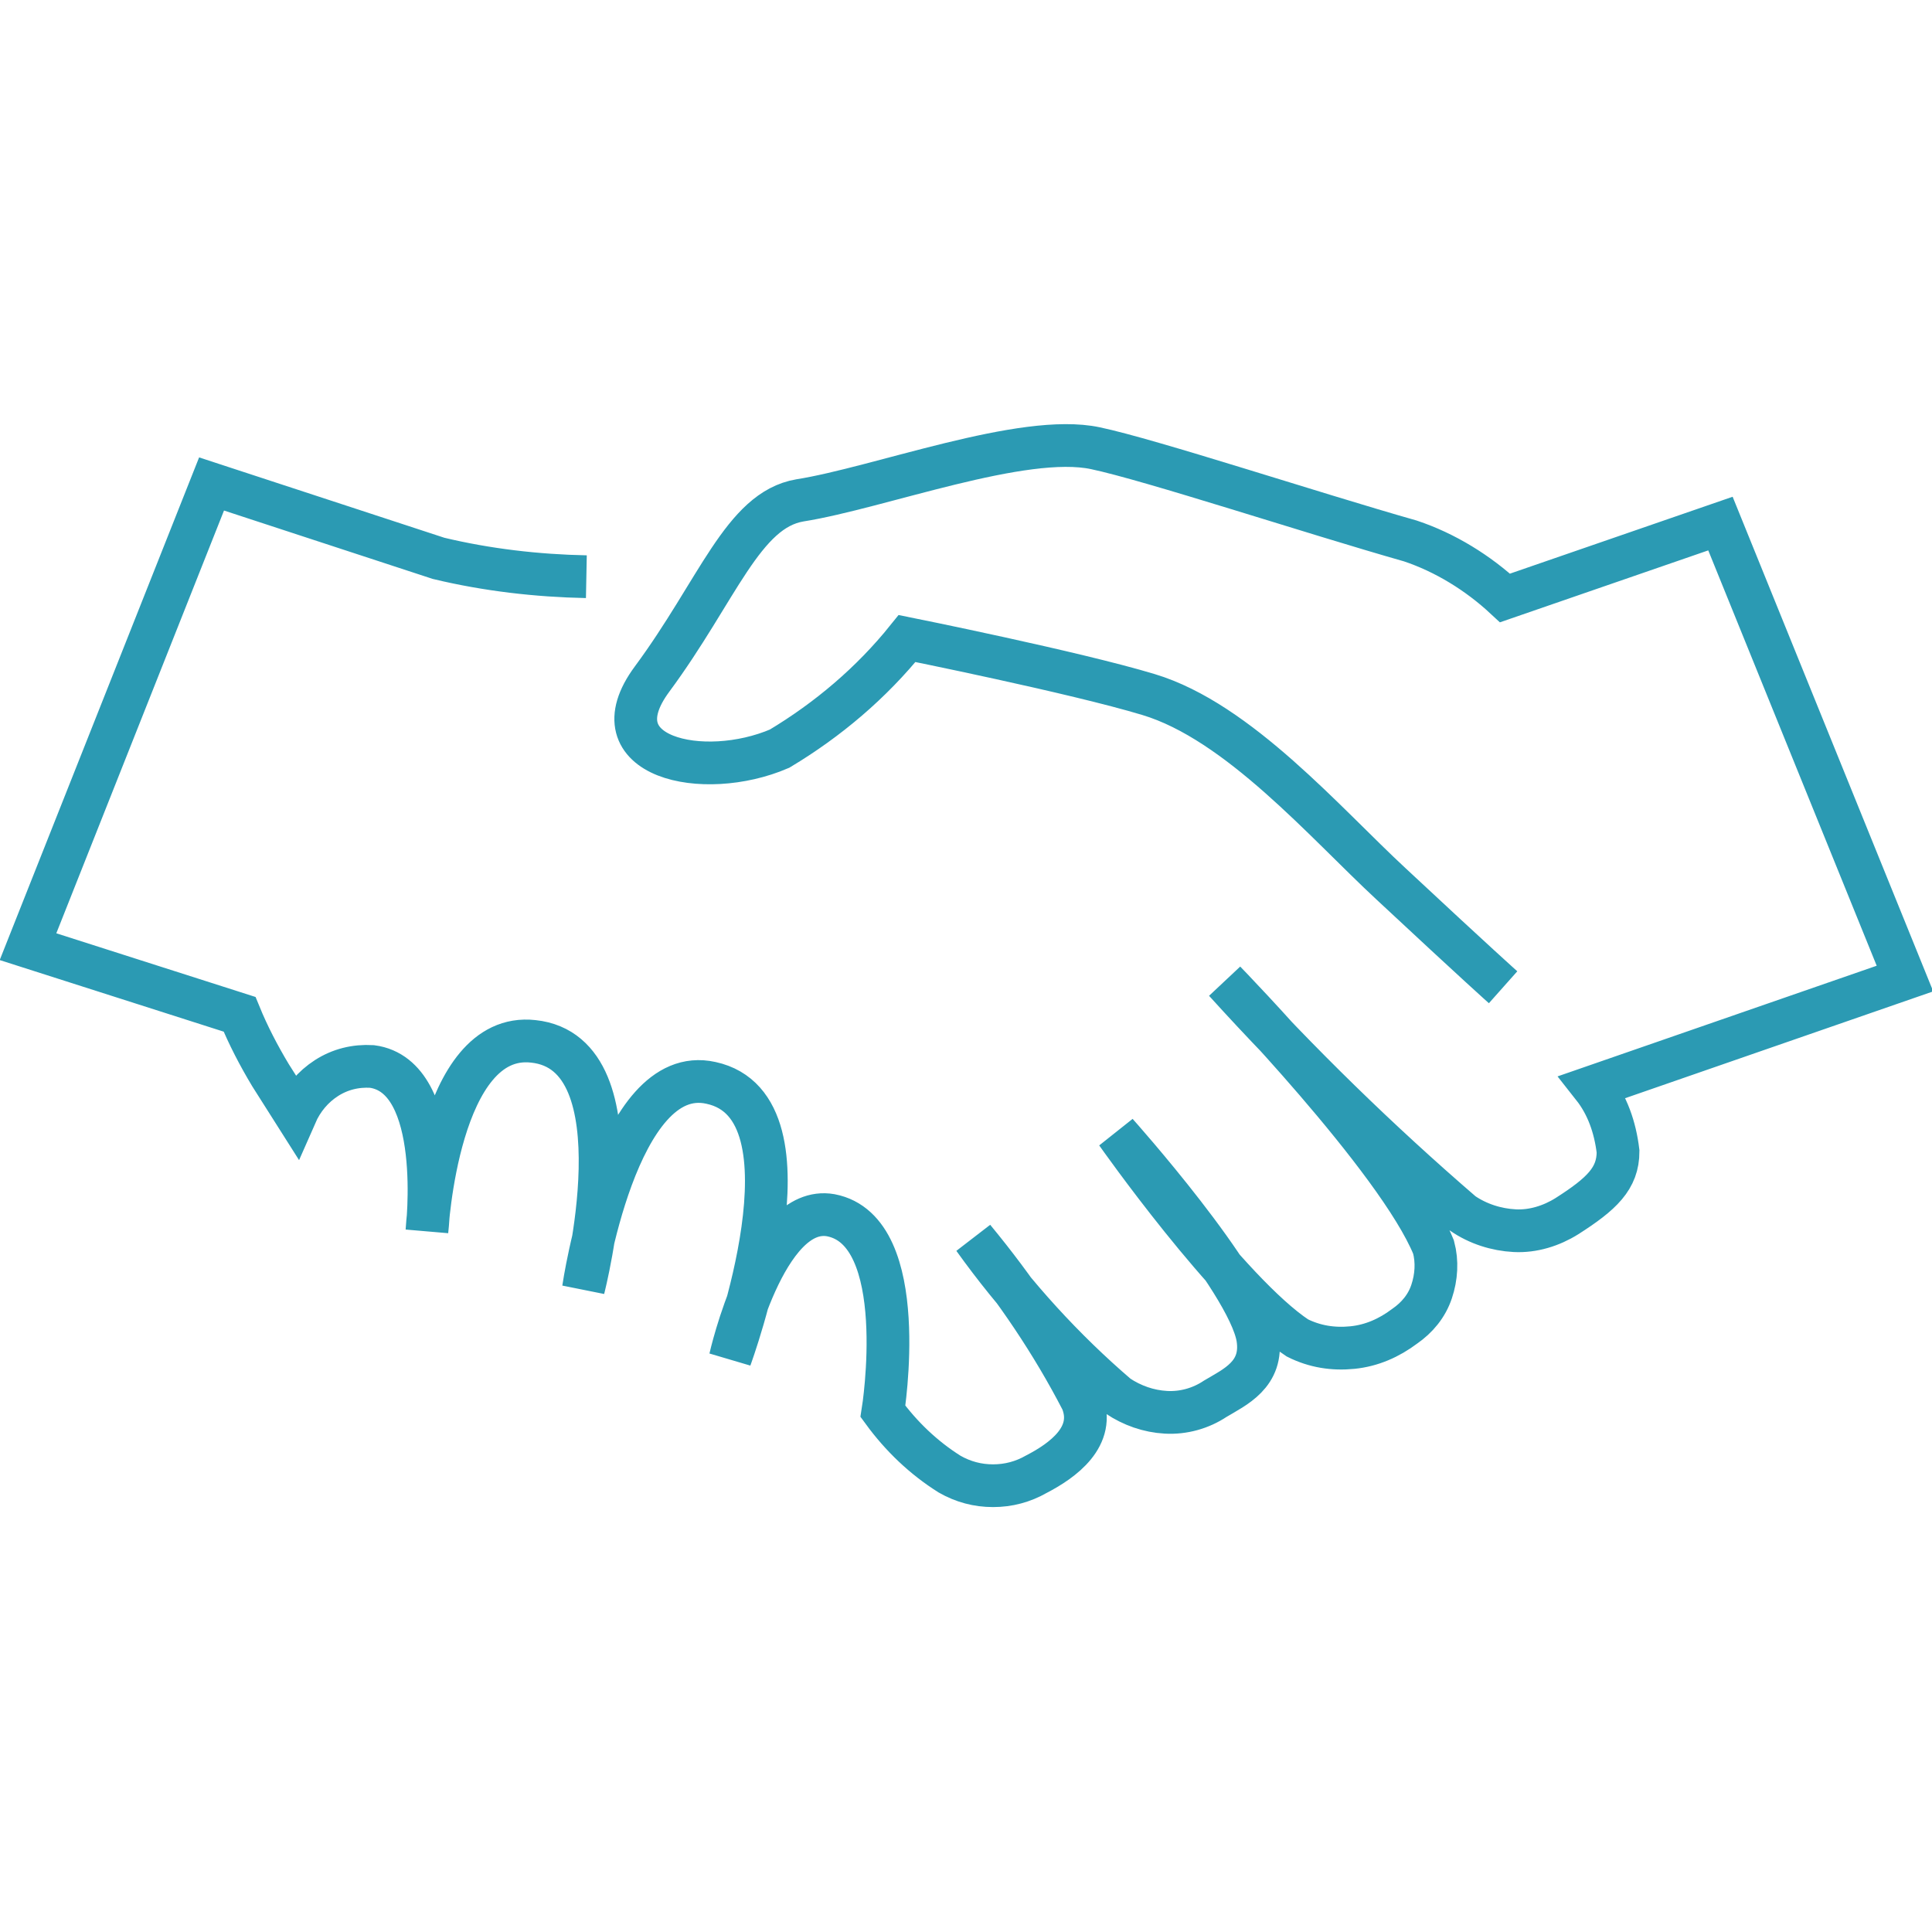
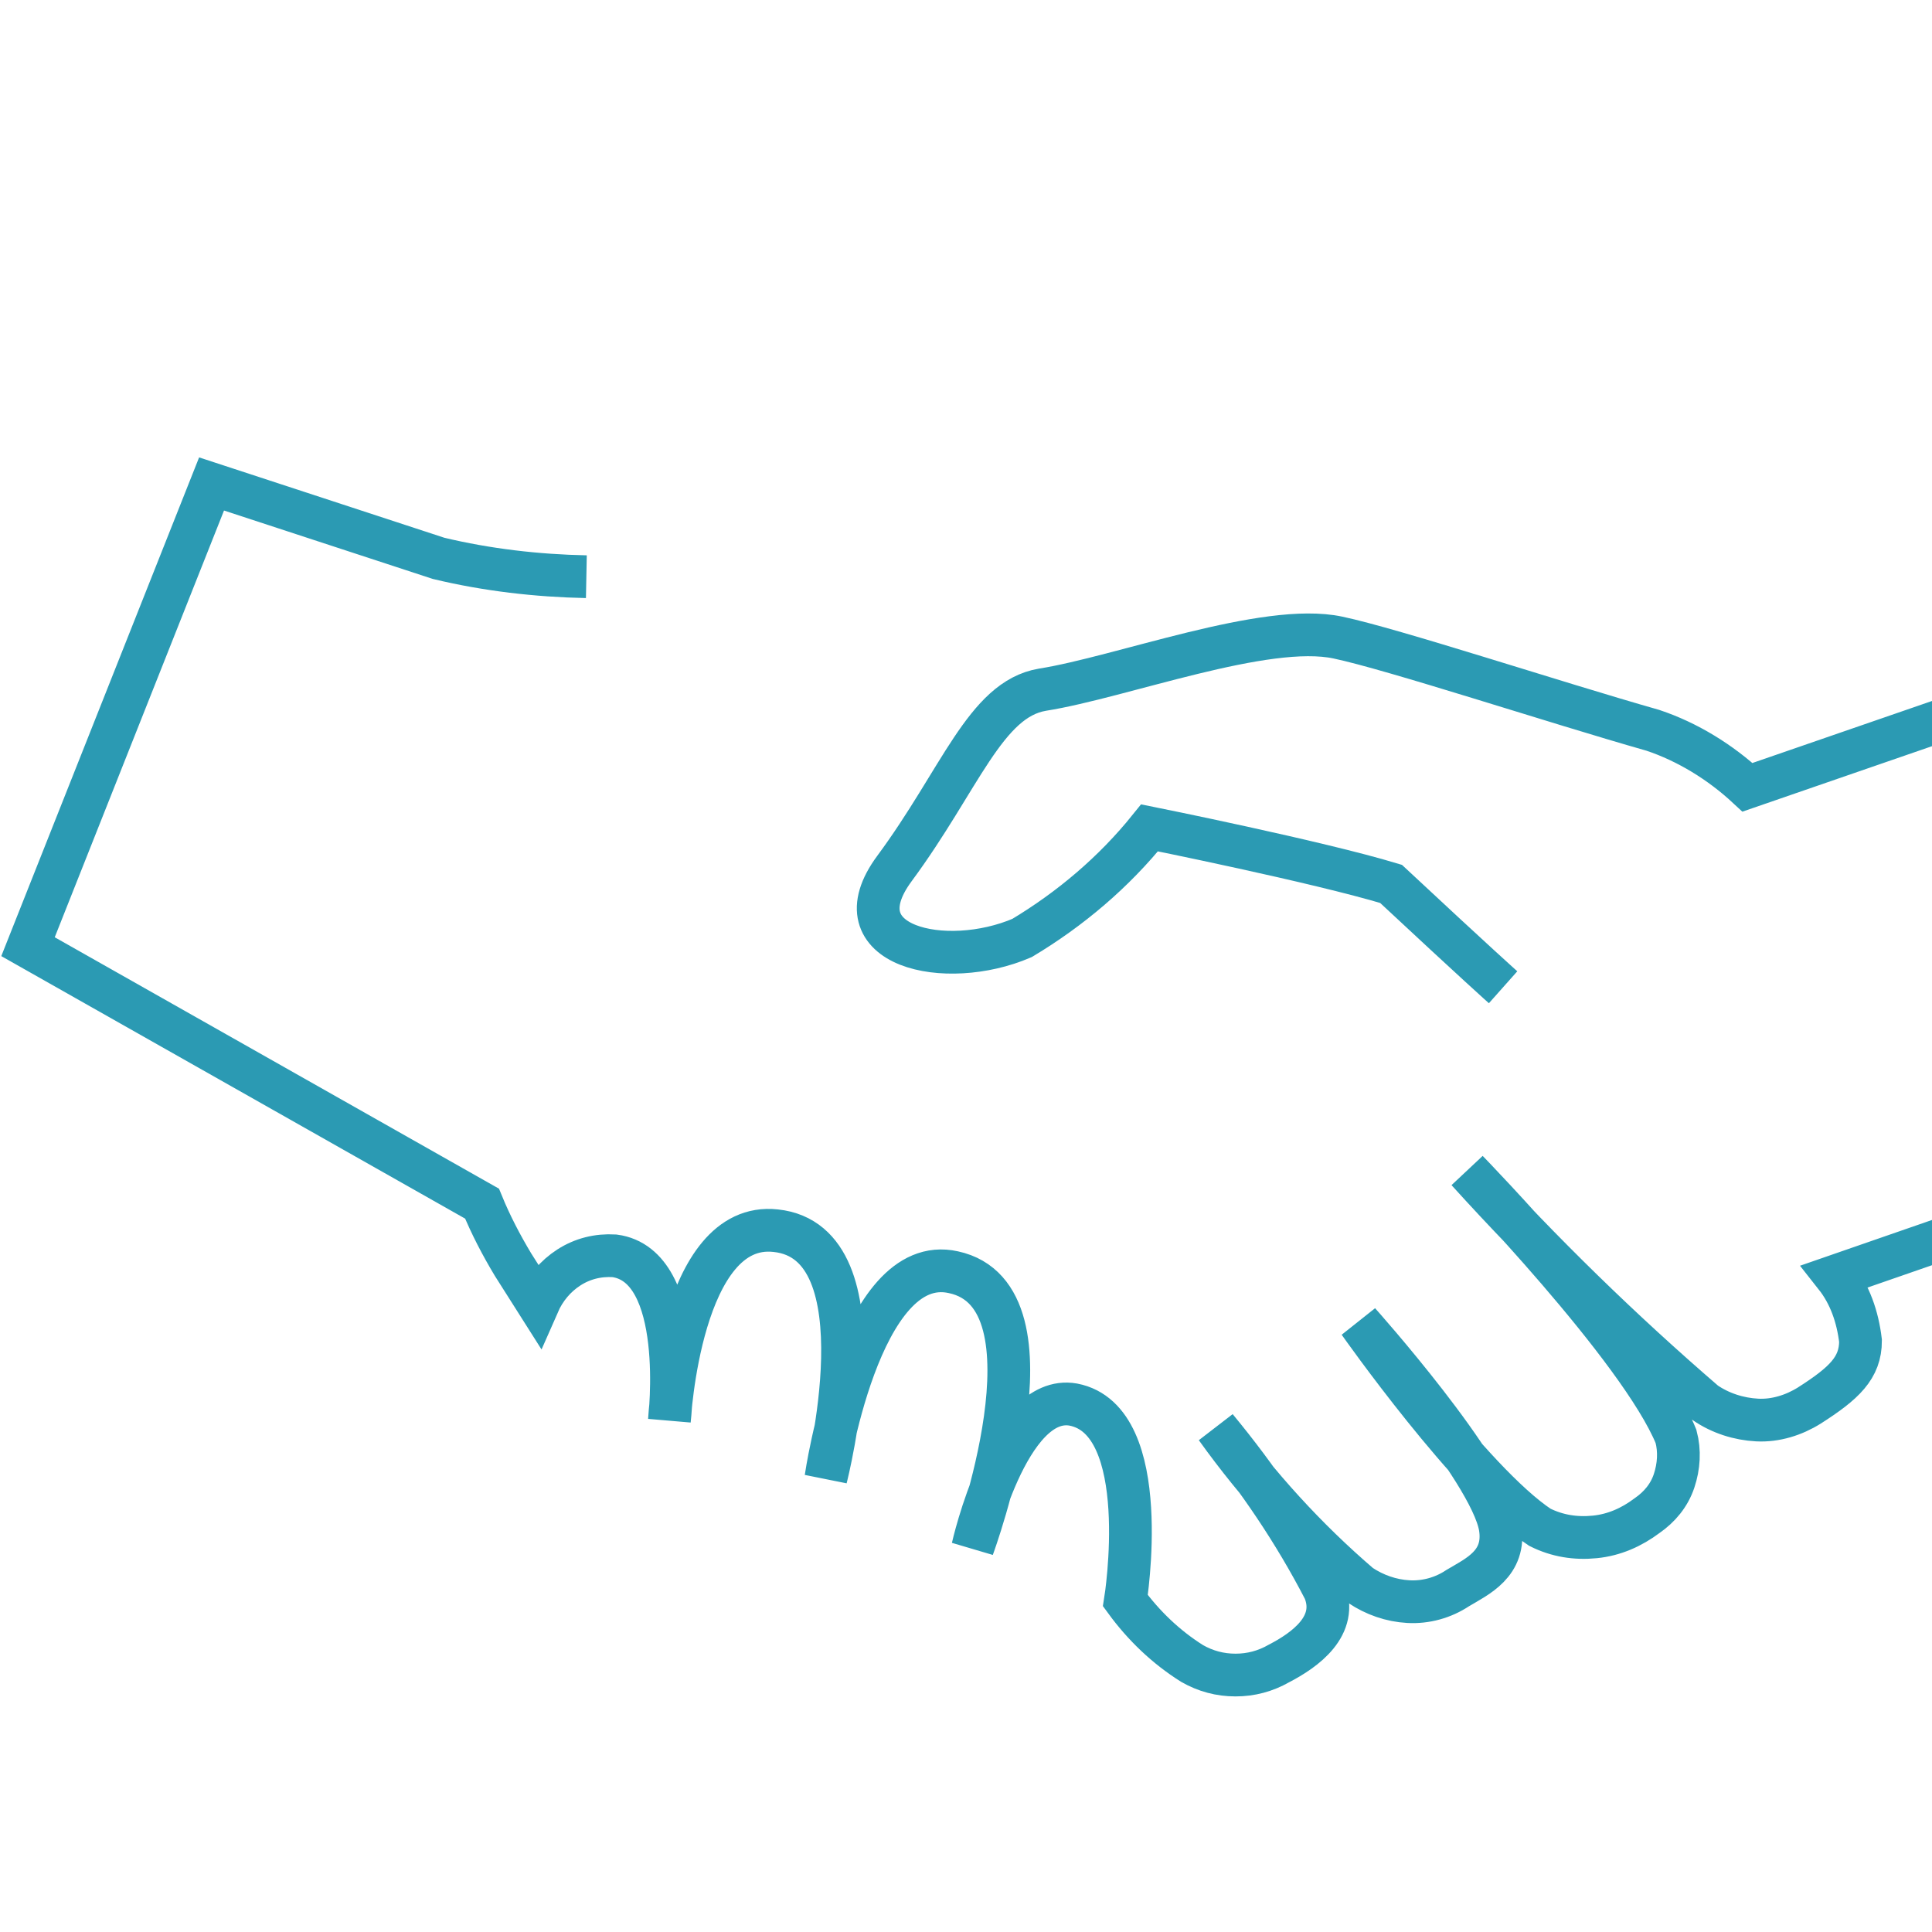
<svg xmlns="http://www.w3.org/2000/svg" version="1.1" id="Layer_1" x="0px" y="0px" viewBox="0 0 200 200" style="enable-background:new 0 0 200 200;" xml:space="preserve">
  <style type="text/css">
	.st0{fill:none;stroke:#2B9AB3;stroke-width:4.424;stroke-miterlimit:10;}
</style>
-   <path class="st0" d="M155.6,102.2c0,0-2.7-2.4-11.6-10.7c-6.8-6.3-15.8-16.8-25.1-19.6c-7.6-2.3-25-5.8-25-5.8  c-3.7,4.6-8.2,8.4-13.2,11.4c-7.9,3.4-19.2,0.9-13.2-7.2c6.8-9.2,9.4-17.5,15.3-18.5c8.2-1.3,23.1-7,30.6-5.4  c5.7,1.2,22.4,6.7,32.6,9.6c3.6,1.2,7,3.3,9.8,5.9l22.3-7.7l19.1,47.1l-32.3,11.2c1.5,1.9,2.3,4.2,2.6,6.7c0,2.8-1.7,4.4-5.3,6.7  c-1.6,1-3.5,1.6-5.4,1.5c-1.9-0.1-3.8-0.7-5.4-1.8c-8.7-7.5-16.9-15.5-24.6-24c0,0,17.9,18.4,21.6,27.5c0.4,1.5,0.3,3.1-0.2,4.6  c-0.5,1.5-1.5,2.7-2.8,3.6c-1.6,1.2-3.4,2-5.4,2.2c-2,0.2-3.9-0.1-5.7-1c-7.1-4.7-18.7-21.2-18.7-21.2s13.6,15.2,14.6,21.2  c0.6,3.8-2.4,5.1-4.4,6.3c-1.5,1-3.3,1.5-5.1,1.4c-1.8-0.1-3.5-0.7-5-1.7c-5.6-4.8-10.6-10.3-14.9-16.3c4.3,5.2,8.1,10.8,11.2,16.8  c1.5,3.7-2,6.2-4.7,7.6c-1.4,0.8-2.9,1.2-4.5,1.2c-1.6,0-3.1-0.4-4.5-1.2c-2.7-1.7-5-3.9-6.9-6.5c0,0,3-18.7-5.4-20.3  c-6.8-1.2-10.4,14.8-10.4,14.8s9.6-26-2-28.5c-9.8-2.2-13.2,21.3-13.2,21.3s6.3-24.4-5.2-25.6c-9.9-1.1-11,19.6-11,19.6  s1.9-16-5.7-17c-1.7-0.1-3.3,0.3-4.7,1.2c-1.4,0.9-2.5,2.2-3.2,3.8l-2.6-4.1c-1.2-2-2.3-4.1-3.2-6.3L2.9,98l19-47.9l23.5,7.7  c5,1.2,10.2,1.8,15.3,1.9" />
+   <path class="st0" d="M155.6,102.2c0,0-2.7-2.4-11.6-10.7c-7.6-2.3-25-5.8-25-5.8  c-3.7,4.6-8.2,8.4-13.2,11.4c-7.9,3.4-19.2,0.9-13.2-7.2c6.8-9.2,9.4-17.5,15.3-18.5c8.2-1.3,23.1-7,30.6-5.4  c5.7,1.2,22.4,6.7,32.6,9.6c3.6,1.2,7,3.3,9.8,5.9l22.3-7.7l19.1,47.1l-32.3,11.2c1.5,1.9,2.3,4.2,2.6,6.7c0,2.8-1.7,4.4-5.3,6.7  c-1.6,1-3.5,1.6-5.4,1.5c-1.9-0.1-3.8-0.7-5.4-1.8c-8.7-7.5-16.9-15.5-24.6-24c0,0,17.9,18.4,21.6,27.5c0.4,1.5,0.3,3.1-0.2,4.6  c-0.5,1.5-1.5,2.7-2.8,3.6c-1.6,1.2-3.4,2-5.4,2.2c-2,0.2-3.9-0.1-5.7-1c-7.1-4.7-18.7-21.2-18.7-21.2s13.6,15.2,14.6,21.2  c0.6,3.8-2.4,5.1-4.4,6.3c-1.5,1-3.3,1.5-5.1,1.4c-1.8-0.1-3.5-0.7-5-1.7c-5.6-4.8-10.6-10.3-14.9-16.3c4.3,5.2,8.1,10.8,11.2,16.8  c1.5,3.7-2,6.2-4.7,7.6c-1.4,0.8-2.9,1.2-4.5,1.2c-1.6,0-3.1-0.4-4.5-1.2c-2.7-1.7-5-3.9-6.9-6.5c0,0,3-18.7-5.4-20.3  c-6.8-1.2-10.4,14.8-10.4,14.8s9.6-26-2-28.5c-9.8-2.2-13.2,21.3-13.2,21.3s6.3-24.4-5.2-25.6c-9.9-1.1-11,19.6-11,19.6  s1.9-16-5.7-17c-1.7-0.1-3.3,0.3-4.7,1.2c-1.4,0.9-2.5,2.2-3.2,3.8l-2.6-4.1c-1.2-2-2.3-4.1-3.2-6.3L2.9,98l19-47.9l23.5,7.7  c5,1.2,10.2,1.8,15.3,1.9" />
</svg>